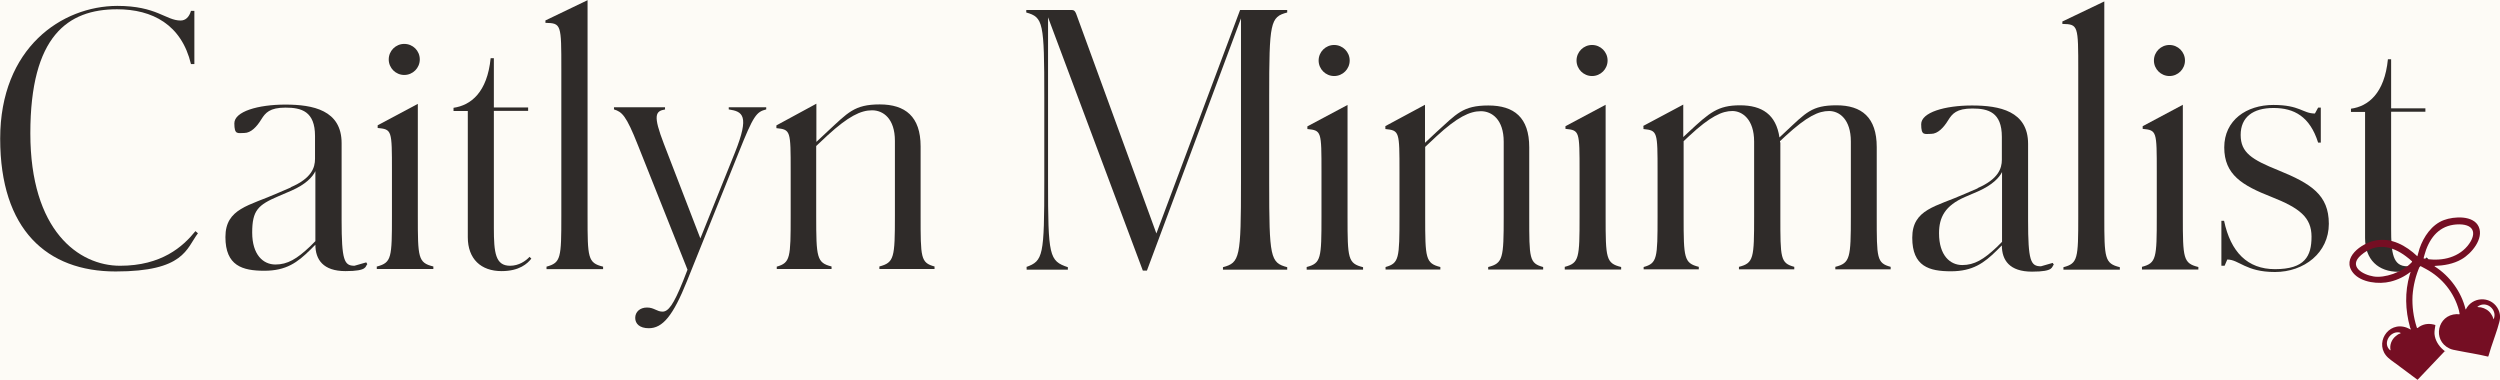
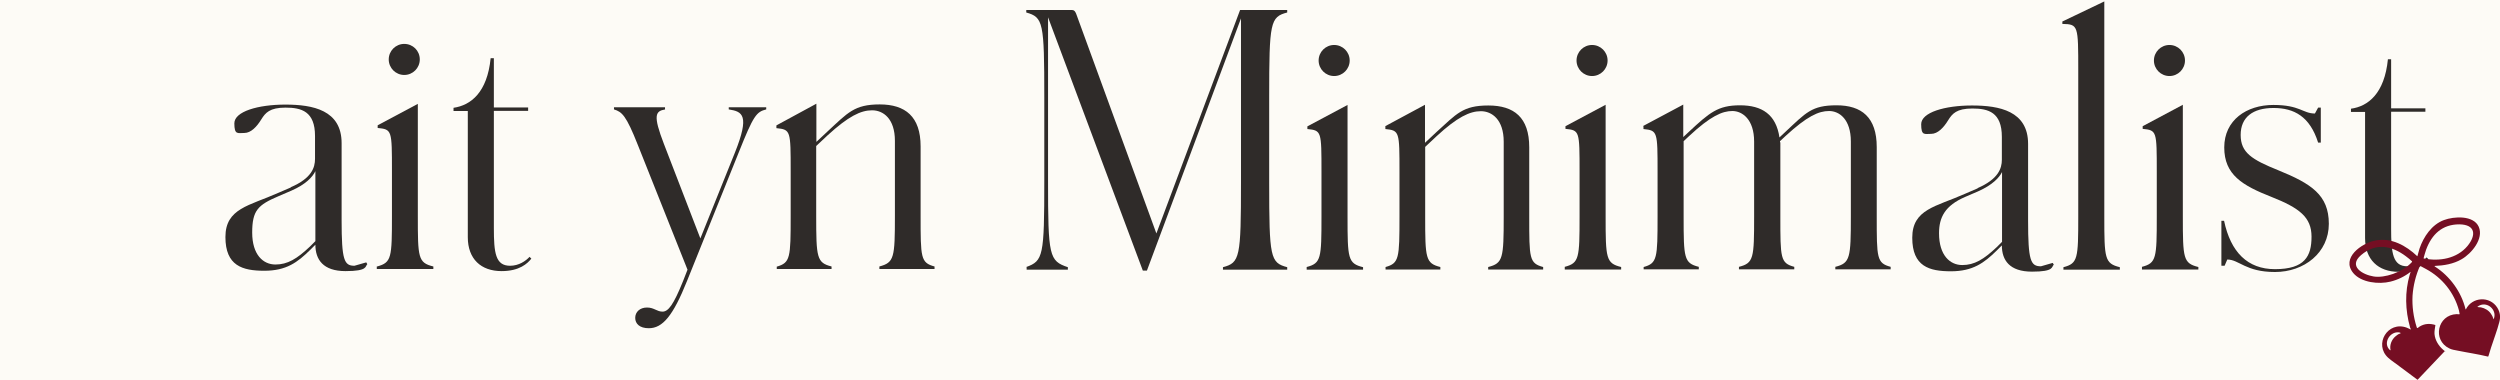
<svg xmlns="http://www.w3.org/2000/svg" viewBox="0 0 1400.7 213" version="1.2" baseProfile="tiny" id="Layer_1">
  <rect x="0" y="0" width="1400.7" height="213" fill="#808080" stroke="none" />
  <g>
    <path fill="none" d="M-5.8-6.5v223.8h1409.3V-6.5H-5.8ZM1400.7,213.6H0V0h1400.7v213.6Z" />
    <rect fill="#fdfbf6" height="213.6" width="1400.7" y="0" x="0" />
  </g>
-   <path fill="#2f2b29" d="M65.6,5.2c19.8,0,36.1,8.6,41.4,30.7h1.9V6.1h-1.9c-1,3.5-3.1,5.4-5.8,5.4-8.3,0-13.4-8.2-35.5-8.2C34.7,3.4.1,26.7.1,77.7s26.2,74.4,64.7,74.4,39.6-12.8,46.1-21.4l-1.4-1.2c-7,8.7-19,19.4-42.2,19.4s-50.3-19.6-50.3-74.2S38,5.2,65.6,5.2Z" />
  <g>
-     <path fill="none" d="M163.2,106.8l-7.2,3.1c-11.4,4.9-14.8,11.5-14.8,20.4s4.7,17.9,13,17.9,12.1-3.1,19.4-10.1l2.9-2.9v-39.2c-1.6,3.3-5.5,7.4-13.4,10.9Z" />
    <path fill="#2f2b29" d="M163,105l-7.2,3.1c-16.1,7.2-29.5,8.6-29.5,24.7s9.5,18.9,21.8,18.9,18.6-4.7,25.7-11.7l2.9-2.9c0,8.3,4.3,14.8,16.9,14.8s10.9-2.7,12.2-3.9l-.6-1-6.6,1.9c-5.8,0-7.2-3.1-7.2-25.6v-43.1c0-18.5-16.1-21.6-31.5-21.6s-28.6,3.9-28.6,10.5,1.9,5.4,5.6,5.4,7-3.5,9.5-7.6c2.3-3.7,4.7-6.6,13.6-6.6s16.5,2.1,16.5,15.9v12.8c0,4.9-1.9,10.9-13.6,15.9ZM176.6,135.2l-2.9,2.9c-7.4,7-12.6,10.1-19.4,10.1s-13-5.4-13-17.9,3.3-15.5,14.8-20.4l7.2-3.1c8-3.5,11.8-7.6,13.4-10.9v39.2Z" />
  </g>
  <g>
    <path fill="#2f2b29" d="M211.1,149.3v1.4h31.7v-1.4c-8.6-2.1-8.7-4.9-8.7-28.4v-62.7l-22.5,12v1.5c8,.8,8,1.2,8,24.1v25.1c0,23.5-.2,26.2-8.3,28.4Z" />
    <path fill="#2f2b29" d="M235.2,33.3c0-4.9-3.9-8.7-8.7-8.7s-8.7,3.9-8.7,8.7,3.9,8.7,8.7,8.7,8.7-3.9,8.7-8.7Z" />
  </g>
  <path fill="#2f2b29" d="M274.9,32.6c-1.9,19.2-11.1,26.4-20.8,27.8v1.8h8v70.7c0,12.2,7.4,19,18.9,19h0c10.1,0,14.6-4.3,16.7-7l-1-1c-2.1,2.3-6,5-10.9,5-8.2,0-9.1-7.2-9.1-21.2V62.1h19.2v-1.9h-19.2v-27.6h-1.8Z" />
-   <path fill="#2f2b29" d="M305.6,11.4v1.4c8.9.2,8.9.8,8.9,26v82.2c0,23.5-.2,26.2-8.3,28.4v1.4h31.7v-1.4c-8.6-2.1-8.7-4.9-8.7-28.4V.1l-23.5,11.3Z" />
  <path fill="#2f2b29" d="M372.6,61.3v-1.2h-28.6v1.2c4.5,1.4,6.8,3.3,13.4,20l27.8,69.8-2.5,6.4c-5.4,13.4-8.3,17.1-11.5,17.1s-4.7-2.3-8.7-2.3-6.6,2.5-6.6,5.8,2.5,5.8,7.6,5.8c7.8,0,13.6-7,21.4-26.4l29-72.1c8.3-20.8,9.9-22.7,15.4-24.1v-1.2h-21v1.2c7.8,1.2,11.8,3.3,3.5,24.1l-19.4,48.2-20.4-52.9c-6.2-16.1-4.9-18.5.8-19.4Z" />
  <path fill="#2f2b29" d="M435,70.3v1.5c8,.8,8,1.4,8,24.1v25.1c0,23.5-.2,26.2-7.8,28.4v1.3h30.7v-1.4c-8.3-2.1-8.6-4.9-8.6-28.4v-39.1l6.4-6c11.7-10.7,18.6-14,24.9-14s12.8,4.7,12.8,17.1v42c0,23.5-.4,26.2-8.7,28.4v1.4h30.9v-1.4c-7.8-2.1-7.8-4.9-7.8-28.4v-38.9c0-16.7-8.6-23.5-22.9-23.5s-17.9,4.7-29.1,15l-6.4,6v-21.4l-22.3,12.1Z" />
  <path fill="#2f2b29" d="M575.2,149.7v1.4h23.1v-1.4c-10.5-3.5-11.1-6.2-11.1-48.2V9.7l53.1,141.9h2.3l52.7-141.3v91.9c0,42.1-.6,45-10.1,47.5v1.4h36v-1.4c-9.5-2.5-10.1-5.4-10.1-47.5v-47.7c0-42.1.6-45,10.1-47.5v-1.4h-26.4l-46.9,125.2-44-120.5c-1.5-4.5-1.9-4.7-3.9-4.7h-25v1.4c9.5,2.7,10.1,5.4,10.1,47.5v46.9c0,42-.6,44.8-10.1,48.2Z" />
  <g>
    <path fill="#2f2b29" d="M732.1,149.7v1.4h31.6v-1.4c-8.5-2.1-8.7-4.8-8.7-28.3v-62.6l-22.5,12v1.5c7.9.8,7.9,1.2,7.9,24v25c0,23.4-.2,26.2-8.3,28.3Z" />
    <path fill="#2f2b29" d="M756.2,33.9c0-4.8-3.9-8.7-8.7-8.7s-8.7,3.9-8.7,8.7,3.9,8.7,8.7,8.7,8.7-3.9,8.7-8.7Z" />
  </g>
  <path fill="#2f2b29" d="M776.2,70.8v1.5c7.9.8,7.9,1.4,7.9,24v25c0,23.4-.2,26.2-7.8,28.3v1.4h30.7v-1.4c-8.3-2.1-8.5-4.8-8.5-28.3v-39l6.4-6c11.6-10.7,18.6-14,24.8-14s12.8,4.7,12.8,17.1v41.9c0,23.4-.4,26.2-8.7,28.3v1.4h30.8v-1.4c-7.8-2.1-7.8-4.8-7.8-28.3v-38.8c0-16.7-8.5-23.4-22.9-23.4s-17.8,4.7-29.1,14.9l-6.4,6v-21.3l-22.3,12Z" />
  <g>
    <path fill="#2f2b29" d="M900.7,33.9c0-4.8-3.9-8.7-8.7-8.7s-8.7,3.9-8.7,8.7,3.9,8.7,8.7,8.7,8.7-3.9,8.7-8.7Z" />
    <path fill="#2f2b29" d="M876.7,149.7v1.3h31.6v-1.4c-8.5-2.1-8.7-4.8-8.7-28.3v-62.6l-22.5,12v1.5c7.9.8,7.9,1.2,7.9,24v25c0,23.4-.2,26.2-8.3,28.3Z" />
  </g>
  <path fill="#2f2b29" d="M920.8,70.8v1.5c7.9.8,7.9,1.4,7.9,24v25c0,23.4-.2,26.2-7.8,28.3v1.3h30.9v-1.4c-8.3-2.1-8.5-4.8-8.5-28.3v-42.1l3.1-2.9c12-11.2,18.6-14,24.2-14s12.2,4.7,12.2,17.1v41.9c0,23.4-.2,26.2-8.5,28.3v1.4h31v-1.4c-7.8-2.1-7.8-4.8-7.8-28.3v-41.5h-.2v-.6l3.1-2.9c12.2-11.2,18.6-14,24.4-14s12.2,4.7,12.2,17.1v41.9c0,23.4-.4,26.2-8.7,28.3v1.4h31v-1.4c-7.8-2.1-7.8-4.8-7.8-28.3v-38.8c0-16.7-8.5-23.4-22.5-23.4s-17.1,4.1-28.7,14.9l-3.3,3.1c-1.9-12.8-9.7-18-22.1-18s-17.1,4.1-28.7,14.9l-3.1,2.9v-18.2l-22.5,12Z" />
  <g>
    <path fill="none" d="M1108.3,107.2l-7.2,3.1c-11.4,4.8-14.7,11.4-14.7,20.4h0c0,12.4,4.7,17.8,13,17.8s12-3.1,19.4-10.1l2.9-2.9v-39.1c-1.6,3.3-5.5,7.4-13.4,10.8Z" />
    <path fill="#2f2b29" d="M1108.1,105.5l-7.2,3.1c-16.1,7.2-29.5,8.5-29.5,24.6s9.5,18.8,21.7,18.8,18.6-4.7,25.6-11.6l2.9-2.9c0,8.3,4.3,14.7,16.9,14.7s10.8-2.7,12.2-3.9l-.6-1-6.6,1.9c-5.8,0-7.2-3.1-7.2-25.6v-43c0-18.4-16.1-21.5-31.4-21.5s-28.5,3.9-28.5,10.5,1.9,5.4,5.6,5.4,7-3.5,9.5-7.6c2.3-3.7,4.7-6.6,13.6-6.6s16.5,2.1,16.5,15.9v12.8c0,4.8-1.9,10.8-13.6,15.9ZM1121.7,96.4v39.1l-2.9,2.9c-7.4,7-12.6,10.1-19.4,10.1s-13-5.4-13-17.8h0c0-8.9,3.3-15.5,14.7-20.4l7.2-3.1c7.9-3.5,11.8-7.6,13.4-10.8Z" />
  </g>
  <path fill="#2f2b29" d="M1155.5,12v1.4c8.9.2,8.9.8,8.9,26v82c0,23.4-.2,26.2-8.3,28.3v1.4s31.6,0,31.6,0v-1.4c-8.5-2.1-8.7-4.8-8.7-28.3V.8l-23.4,11.2Z" />
  <g>
    <path fill="#2f2b29" d="M1224.2,33.9c0-4.8-3.9-8.7-8.7-8.7s-8.7,3.9-8.7,8.7,3.9,8.7,8.7,8.7,8.7-3.9,8.7-8.7Z" />
    <path fill="#2f2b29" d="M1200.1,149.7v1.3h31.6v-1.4c-8.5-2.1-8.7-4.8-8.7-28.3v-62.6l-22.5,12v1.5c7.9.8,7.9,1.2,7.9,24v25c0,23.4-.2,26.2-8.3,28.3Z" />
  </g>
  <path fill="#2f2b29" d="M1274.6,150.8c-15.3,0-24.8-9.5-28.5-27.1h-1.5v25.2h1.8l1.5-3.5c6.6,0,10.3,7,26.7,7s30.2-10.8,30.2-27-9.9-22.5-28.3-30c-14.9-6-21.1-9.9-21.1-19.8s6.8-15.1,18.4-15.1,20.4,4.8,25,19.4h1.5v-19.6h-1.5l-1.8,3.3c-6.8,0-8.3-4.8-23.3-4.8s-27.5,8.5-27.5,23.8,10.1,21.3,26.4,27.7c15.7,6.2,22.5,11.4,22.5,22.3s-3.7,18.2-20.5,18.2Z" />
  <path fill="#2f2b29" d="M1343.9,152.2h0c10.1,0,14.5-4.3,16.7-7l-1-1c-2.1,2.3-6,5-10.8,5-8.1,0-9.1-7.2-9.1-21.1V62.6h19.2v-1.9h-19.2v-27.5h-1.8c-1.9,19.2-11.1,26.4-20.7,27.7v1.8h7.9v70.6c0,12.2,7.4,19,18.8,19Z" />
  <path fill="#750e23" d="M1364.1,149.2c0,.2,0,.1.2.2,8.3,5.3,14.8,14.2,17.1,23.9h.2c3.5-7,13.4-7.6,17.6-.9,1.6,2.6,1.9,5.2,1.1,8.1-1.2,4.7-3.1,9.5-4.6,14.2s-1.4,5-1.7,5.1c-5.7-1.4-11.5-2.2-17.3-3.4-1.5-.3-3.1-.5-4.4-1.2-9.6-4.6-6.7-18.8,4.1-19.2.4,0,1.5.2,1.7,0l-.4-2.1c-2.7-10-9.4-18.3-18.5-23.2s-3.2-1.7-3.4-1.6c-2.3,5.2-3.7,10.9-4.1,16.6-.3,5.9.5,11.9,2.3,17.5,0,.2.2.7.5.6s.9-.7,1.1-.8c2.8-1.7,5.7-1.9,8.9-.9-.2,1.7-.6,3.3-.5,5,.3,3.5,2.3,6.7,4.9,8.9s.6.4.8.5,0,0,.1.2l-15.3,16.1-9.8-7.3c-2.1-1.7-4.6-3.2-6.6-5-8.3-7.5-.3-20.9,10.4-16.9.6.2,1.4.7,1.9.9s.2,0,.4,0c-.2-.3-.4-.8-.5-1.1-2.7-9.6-3-19.8-.2-29.4,0-.3.6-1.6.5-1.7-3.3,2.6-7.2,4.5-11.3,5.5-6.4,1.6-16.3.6-20.8-4.8-7-8.5,4.6-16.7,12.2-18.2,9-1.9,17.4,2.8,23.7,8.8.5-1.4.7-2.9,1.2-4.3,2.3-6.7,6.9-13.5,13.7-16,5.6-2.1,16.6-2.8,19.5,3.8s-4,15-9.7,18.2c-4.5,2.6-9.8,3.5-15,3.7ZM1358,144.8c8.7,1.8,18.6.1,24.5-7,5-6.1,4.5-12-4.6-12.1-9.6,0-15.4,5.6-18.6,14.2-.2.6-1.5,4.7-1.4,4.9ZM1348,143.6c-8-6-16.9-7.7-25.1-.7-7.4,6.3.8,11,7,12s15.9-2.3,21-7.6c.2-.2.7-.6.5-.9-1.1-1-2.2-1.9-3.4-2.8ZM1390.1,170.8c-.7.2-1.5.6-2.1,1.1,0,.2,1.7.3,2,.3,2.3.5,4.4,1.7,5.7,3.7s.9,2,1.4,3c2.1-4.4-2.3-9.4-7-8.1ZM1345,186.8c.2-.4-.8-.6-1-.6-4.9-.5-8.7,5.6-5.5,9.4.1.1.7.8.9.6-.7-2.8.6-6,2.8-7.8s1.9-1.1,2.9-1.7Z" />
</svg>